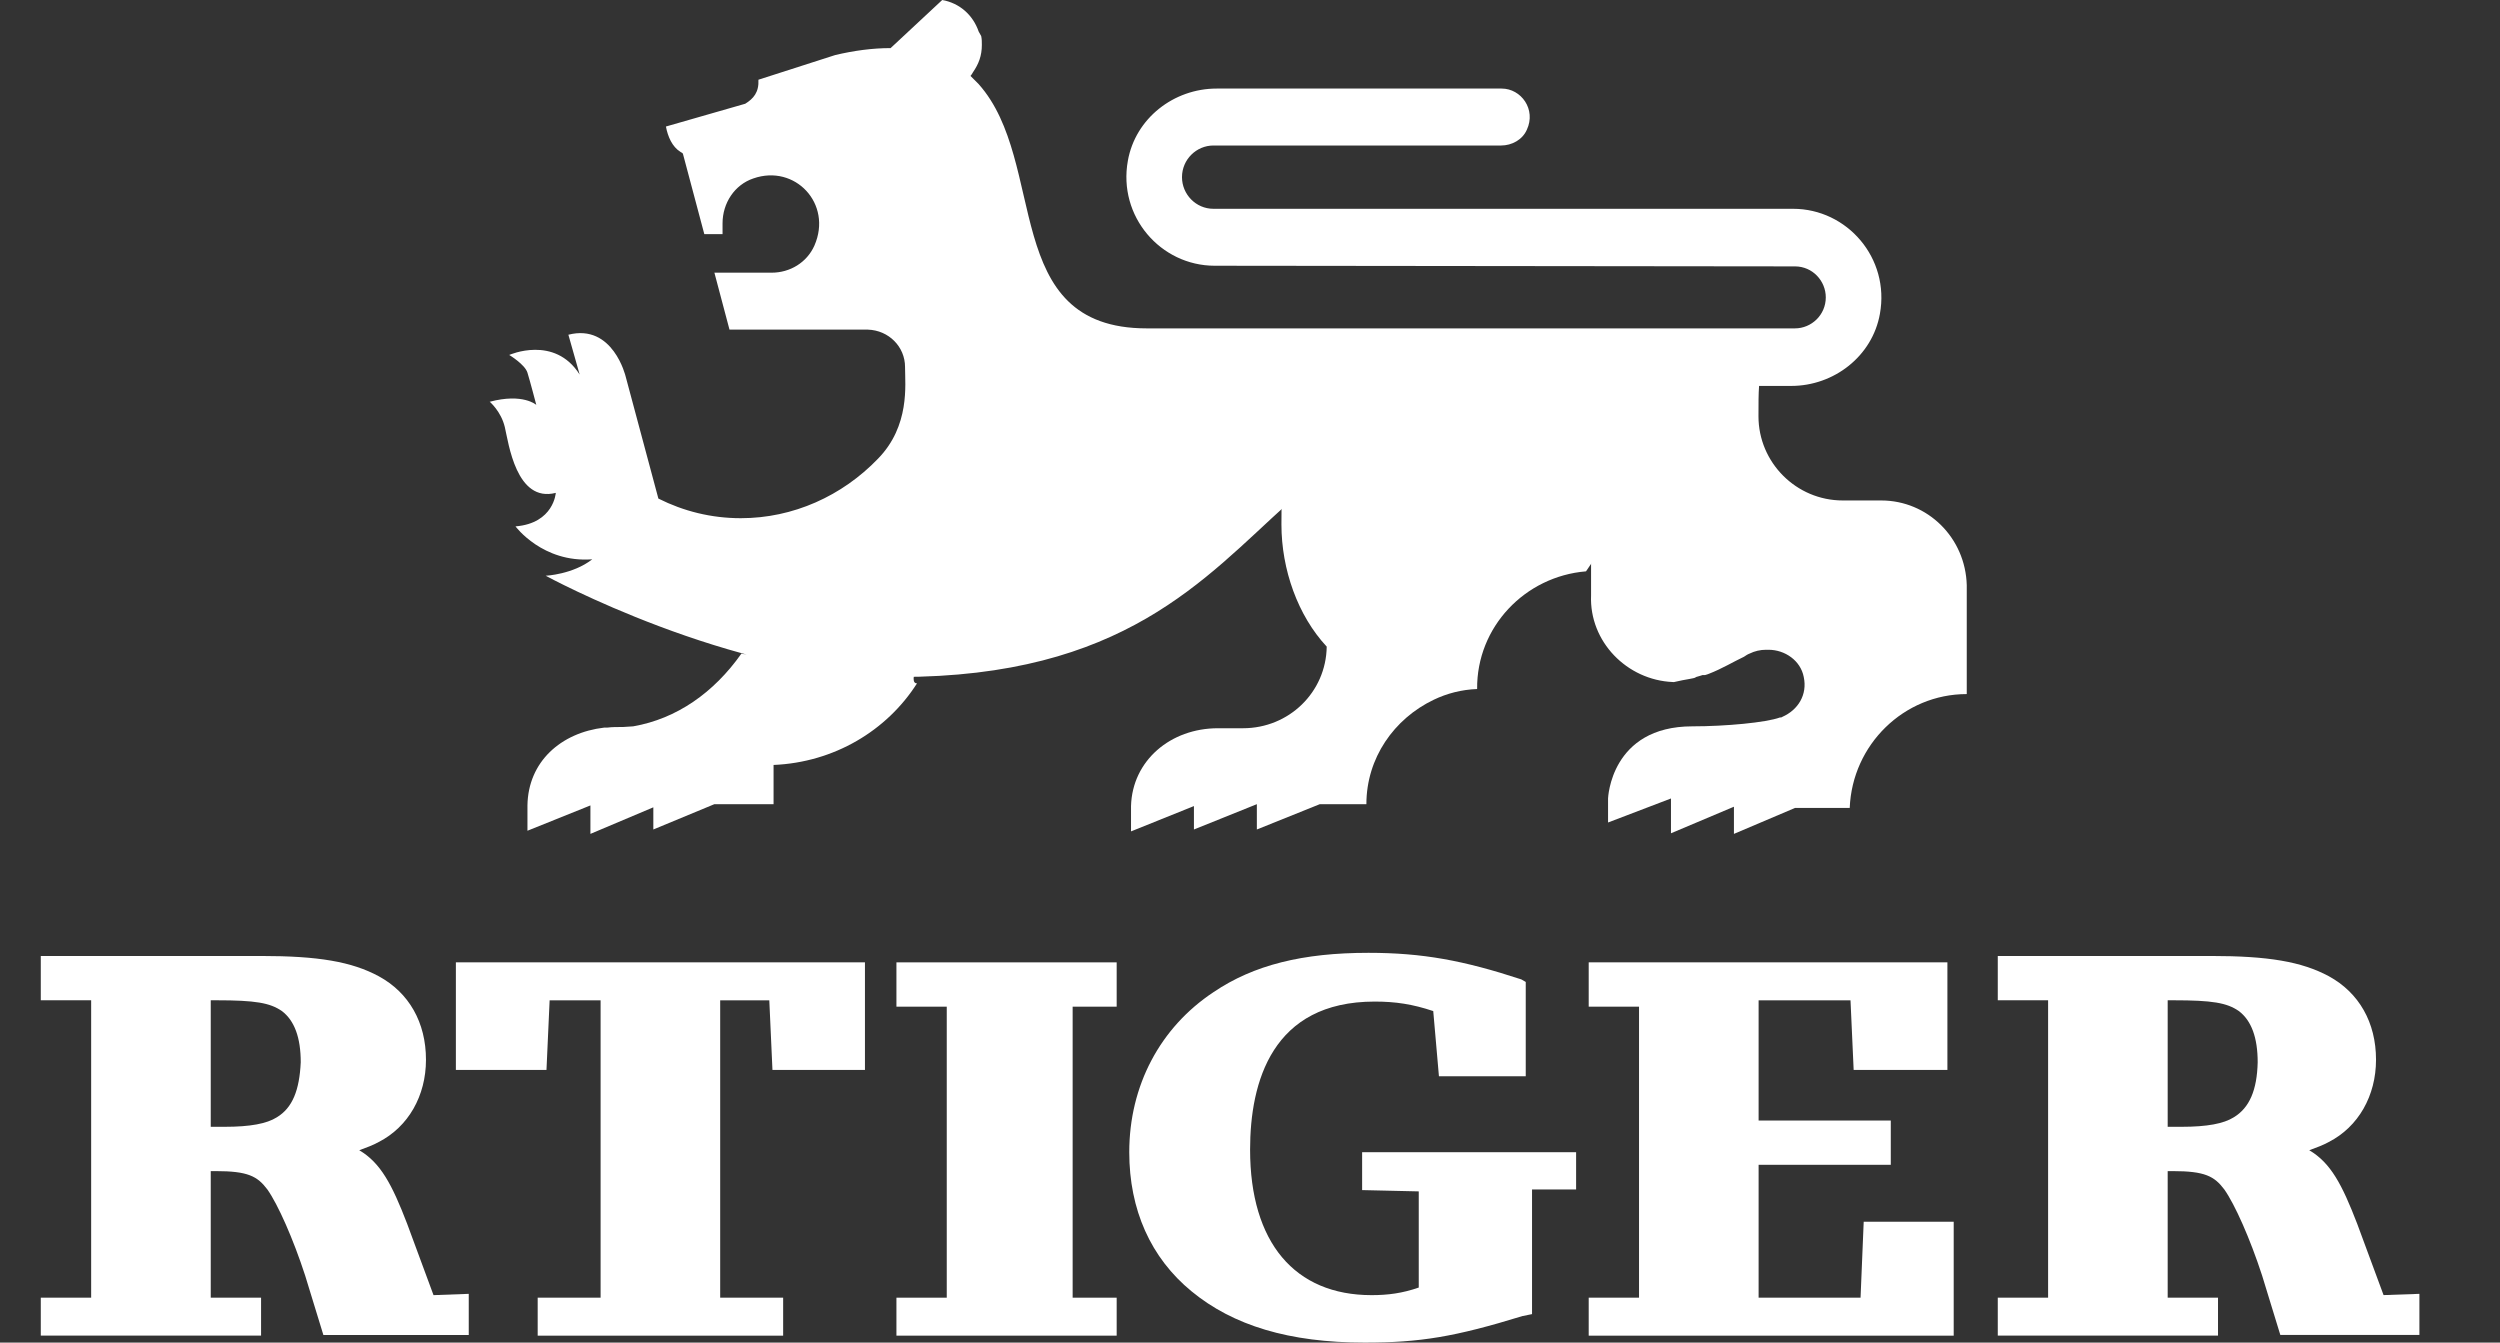
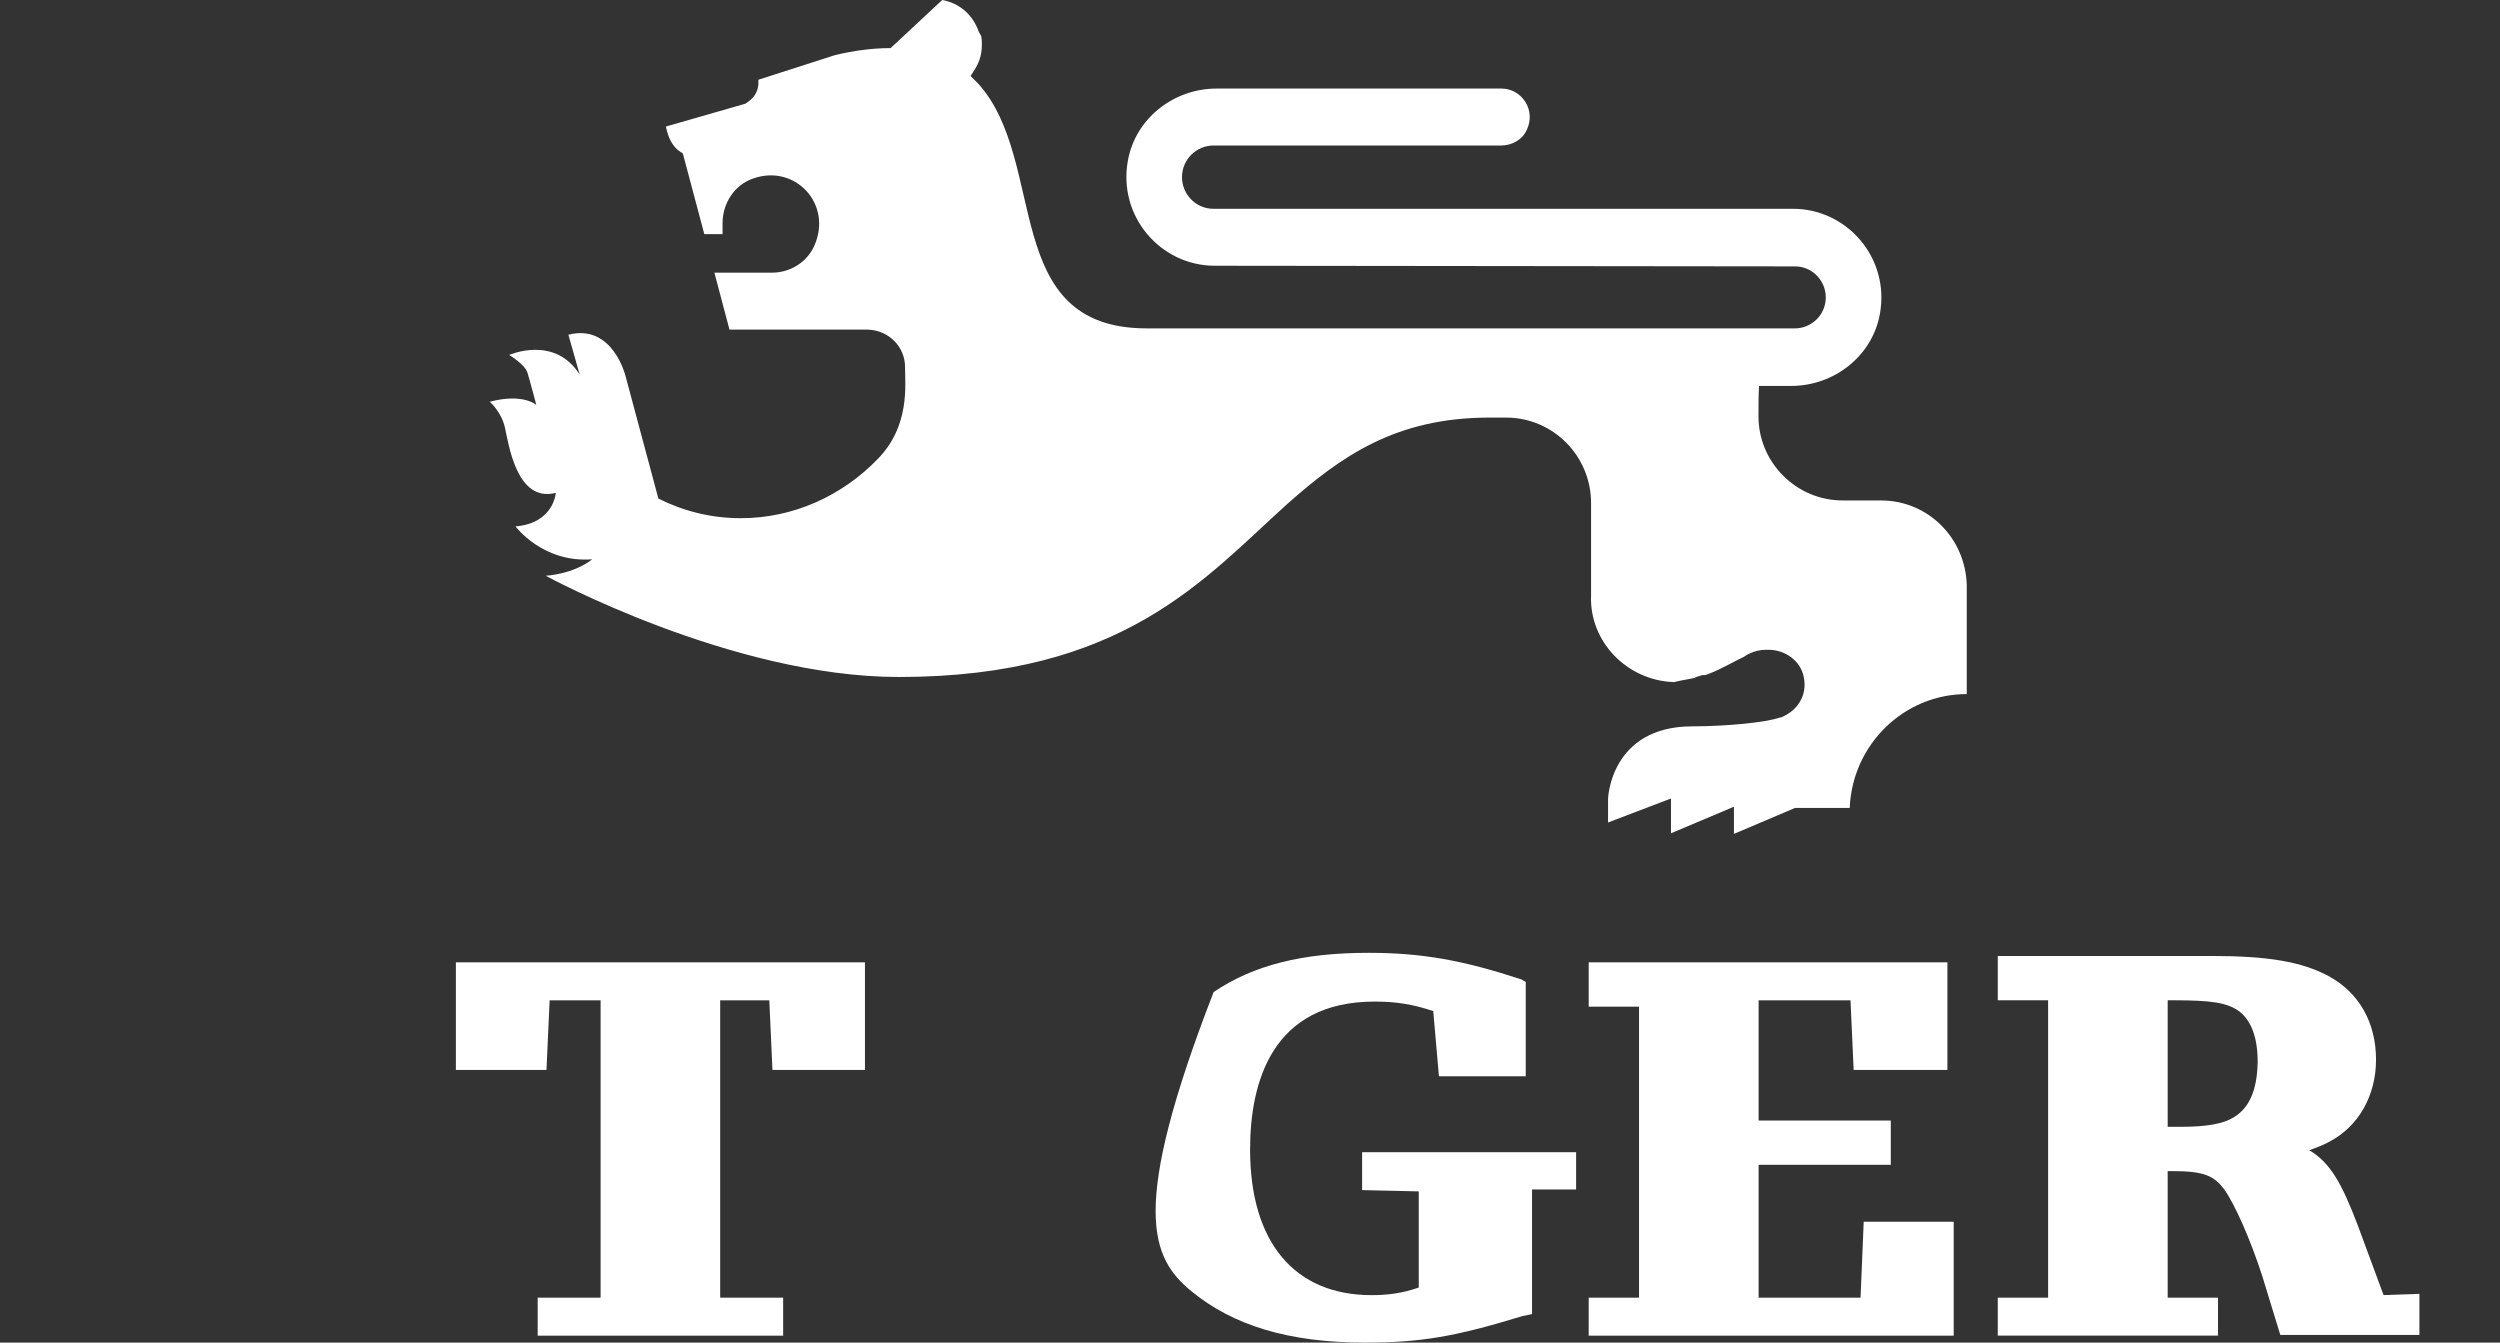
<svg xmlns="http://www.w3.org/2000/svg" width="54" height="29" viewBox="0 0 54 29" fill="none">
  <rect x="0" y="0" width="54" height="29" fill="#333333" stroke="none" />
  <g clip-path="url(#clip0_4301_9113)">
-     <path d="M9.364 27.975L8.793 26.43C8.467 25.583 8.222 25.118 7.76 24.845C7.909 24.79 8.059 24.736 8.181 24.667C8.82 24.339 9.201 23.67 9.201 22.891C9.201 22.084 8.834 21.442 8.181 21.087C7.597 20.772 6.876 20.649 5.639 20.649H0.881V21.606H1.969V28.029H0.881V28.849H5.639V28.029H4.552V25.296H4.661C5.354 25.296 5.558 25.405 5.775 25.692C6.006 26.02 6.333 26.758 6.591 27.551L6.985 28.836H10.125V27.947L9.364 27.975ZM5.979 24.134C5.762 24.271 5.408 24.339 4.851 24.339H4.552V21.606H4.674C5.517 21.606 5.83 21.661 6.088 21.838C6.36 22.043 6.496 22.412 6.496 22.945C6.468 23.547 6.319 23.929 5.979 24.134Z" fill="white" />
    <path d="M16.617 21.607L16.685 23.11H18.683V20.787H9.847V23.11H11.804L11.872 21.607H12.973V28.03H11.614V28.85H16.916V28.03H15.556V21.607H16.617Z" fill="white" />
-     <path d="M24.12 21.744V20.787H19.363V21.744H20.45V28.03H19.363V28.85H24.12V28.03H23.169V21.744H24.12Z" fill="white" />
-     <path d="M34.044 25.706V24.887H29.422V25.706L30.645 25.734V27.811C30.292 27.934 29.979 27.975 29.626 27.975C27.968 27.975 27.002 26.841 27.002 24.832C27.002 23.369 27.478 21.634 29.694 21.634C30.142 21.634 30.509 21.689 30.958 21.839L31.081 23.247H32.956V21.21L32.861 21.155C31.611 20.745 30.727 20.581 29.558 20.581C28.144 20.581 27.084 20.841 26.214 21.429C25.058 22.194 24.392 23.451 24.392 24.887C24.392 26.13 24.855 27.169 25.738 27.893C26.635 28.631 27.845 29 29.476 29C30.673 29 31.42 28.877 32.888 28.426L33.092 28.385V25.693H34.044V25.706Z" fill="white" />
+     <path d="M34.044 25.706V24.887H29.422V25.706L30.645 25.734V27.811C30.292 27.934 29.979 27.975 29.626 27.975C27.968 27.975 27.002 26.841 27.002 24.832C27.002 23.369 27.478 21.634 29.694 21.634C30.142 21.634 30.509 21.689 30.958 21.839L31.081 23.247H32.956V21.21L32.861 21.155C31.611 20.745 30.727 20.581 29.558 20.581C28.144 20.581 27.084 20.841 26.214 21.429C24.392 26.13 24.855 27.169 25.738 27.893C26.635 28.631 27.845 29 29.476 29C30.673 29 31.42 28.877 32.888 28.426L33.092 28.385V25.693H34.044V25.706Z" fill="white" />
    <path d="M40.256 26.39L40.188 28.03H37.986V25.16H40.841V24.204H37.986V21.607H39.971L40.039 23.11H42.064V20.787H34.316V21.744H35.403V28.03H34.316V28.85H42.2V26.39H40.256Z" fill="white" />
    <path d="M51.485 27.974L50.914 26.43C50.587 25.582 50.343 25.118 49.88 24.845C50.03 24.79 50.18 24.735 50.302 24.667C50.941 24.339 51.322 23.669 51.322 22.89C51.322 22.084 50.954 21.442 50.302 21.086C49.717 20.772 48.997 20.649 47.76 20.649H43.152V21.606H44.239V28.029H43.152V28.849H47.909V28.029H46.822V25.296H46.931C47.624 25.296 47.828 25.405 48.045 25.692C48.276 26.02 48.603 26.758 48.861 27.55L49.255 28.835H52.259V27.947L51.485 27.974ZM48.249 24.134C48.032 24.27 47.678 24.339 47.121 24.339H46.822V21.606H46.944C47.787 21.606 48.1 21.66 48.358 21.838C48.63 22.043 48.766 22.412 48.766 22.945C48.752 23.546 48.589 23.929 48.249 24.134Z" fill="white" />
-     <path d="M20.474 12.341C20.093 12.313 17.511 12.6 17.157 12.532C16.545 12.409 16.573 14.309 16.015 14.117C15.417 14.965 14.615 15.525 13.677 15.689L13.46 15.703C13.337 15.703 13.215 15.703 13.12 15.716C13.106 15.716 13.065 15.716 13.052 15.716C12.114 15.826 11.407 16.454 11.393 17.397V17.944L12.753 17.397V17.438V18.012L14.112 17.438V17.37V17.917L15.431 17.37H16.07H16.709V16.523C18.014 16.468 19.155 15.785 19.808 14.76C19.4 14.773 20.841 12.382 20.474 12.341Z" fill="white" />
-     <path d="M32.98 8.405L31.906 8.541C29.894 8.541 28.834 8.323 27.692 9.348C27.692 9.43 27.679 11.247 27.679 11.329C27.679 12.3 28.032 13.297 28.657 13.967C28.644 14.951 27.842 15.73 26.849 15.73H26.877H26.306C25.286 15.73 24.457 16.427 24.43 17.411V17.958L25.789 17.411V17.37V17.917L27.148 17.37V17.917L28.508 17.37H29.514C29.514 16.372 30.112 15.525 30.968 15.115C31.254 14.978 31.566 14.896 31.906 14.883C31.893 13.543 32.939 12.45 34.258 12.341L34.951 11.316L35.101 10.619C35.101 9.648 33.986 8.405 32.98 8.405Z" fill="white" />
    <path d="M40.633 10.81H39.804C38.798 10.81 37.983 9.99 37.983 8.992C37.983 8.705 37.983 8.514 37.996 8.336H38.69C39.614 8.336 40.443 7.694 40.606 6.779C40.824 5.576 39.899 4.51 38.73 4.51H26.21C25.83 4.51 25.531 4.196 25.531 3.827C25.531 3.444 25.843 3.143 26.21 3.143H32.423C32.654 3.143 32.885 3.02 32.98 2.802C33.184 2.364 32.858 1.913 32.436 1.913H26.278C25.354 1.913 24.525 2.556 24.362 3.471C24.144 4.674 25.069 5.74 26.238 5.74L38.771 5.754C39.152 5.754 39.437 6.068 39.437 6.423C39.437 6.806 39.124 7.093 38.771 7.093H24.77C21.589 7.093 22.649 3.512 21.14 1.818C21.086 1.763 21.018 1.695 20.963 1.64C20.977 1.626 21.004 1.585 21.018 1.558C21.14 1.38 21.208 1.203 21.208 0.97C21.208 0.902 21.208 0.847 21.194 0.779L21.14 0.683C21.018 0.328 20.732 0.068 20.352 0L19.237 1.039C18.843 1.039 18.448 1.093 18.041 1.189L16.382 1.722C16.396 1.995 16.273 2.132 16.097 2.241L14.384 2.733C14.425 2.952 14.52 3.171 14.697 3.28C14.71 3.294 14.737 3.294 14.751 3.321L15.213 5.057H15.607C15.607 5.016 15.607 4.824 15.607 4.824C15.607 4.387 15.866 3.991 16.273 3.854C17.171 3.54 17.986 4.401 17.592 5.303C17.429 5.672 17.062 5.89 16.668 5.89H16.613C16.613 5.89 16.613 5.89 16.6 5.89H15.431L15.757 7.12H18.353H18.693C18.693 7.12 18.693 7.12 18.707 7.12C18.707 7.12 18.72 7.12 18.747 7.12C19.196 7.134 19.549 7.489 19.549 7.927V7.94C19.549 8.309 19.658 9.197 18.965 9.908C18.19 10.714 17.13 11.193 16.002 11.193C15.363 11.193 14.764 11.042 14.221 10.769L13.514 8.132C13.514 8.132 13.242 6.984 12.277 7.23L12.521 8.091C11.978 7.23 10.999 7.667 10.999 7.667C10.999 7.667 11.339 7.872 11.393 8.05C11.448 8.227 11.584 8.746 11.584 8.746C11.584 8.746 11.298 8.487 10.578 8.678C10.578 8.678 10.822 8.883 10.904 9.225C10.985 9.566 11.149 10.865 12.005 10.646C12.005 10.646 11.964 11.302 11.135 11.37C11.135 11.37 11.72 12.163 12.793 12.081C12.372 12.409 11.787 12.436 11.787 12.436C11.787 12.436 15.798 14.623 19.414 14.623C24.267 14.623 26.006 12.505 27.814 10.878C28.956 9.867 30.139 9.02 32.164 9.02H32.532C33.551 9.02 34.367 9.853 34.367 10.865V11.165V11.179V12.313V12.86C34.326 13.858 35.142 14.691 36.134 14.732H36.148H36.161C36.283 14.705 36.406 14.678 36.501 14.664C36.555 14.65 36.61 14.65 36.637 14.623C36.691 14.609 36.773 14.582 36.773 14.582H36.827C36.868 14.568 36.882 14.568 36.909 14.555C37.194 14.445 37.439 14.295 37.67 14.186C37.711 14.158 37.752 14.131 37.792 14.117C37.901 14.063 38.023 14.035 38.146 14.035H38.2C38.554 14.035 38.893 14.268 38.961 14.623C39.043 15.006 38.839 15.334 38.499 15.484C38.486 15.498 38.458 15.498 38.445 15.498C38.146 15.607 37.276 15.689 36.555 15.689C34.788 15.689 34.734 17.247 34.734 17.247V17.766L36.093 17.247V17.425V17.999L37.453 17.425V17.452V18.012L38.771 17.452H39.954C40.008 16.085 41.123 14.992 42.482 14.992V12.641C42.455 11.616 41.639 10.81 40.633 10.81Z" fill="white" />
  </g>
  <defs>
    <clipPath id="clip0_4301_9113">
      <rect width="53.064" height="29" fill="white" />
    </clipPath>
  </defs>
</svg>